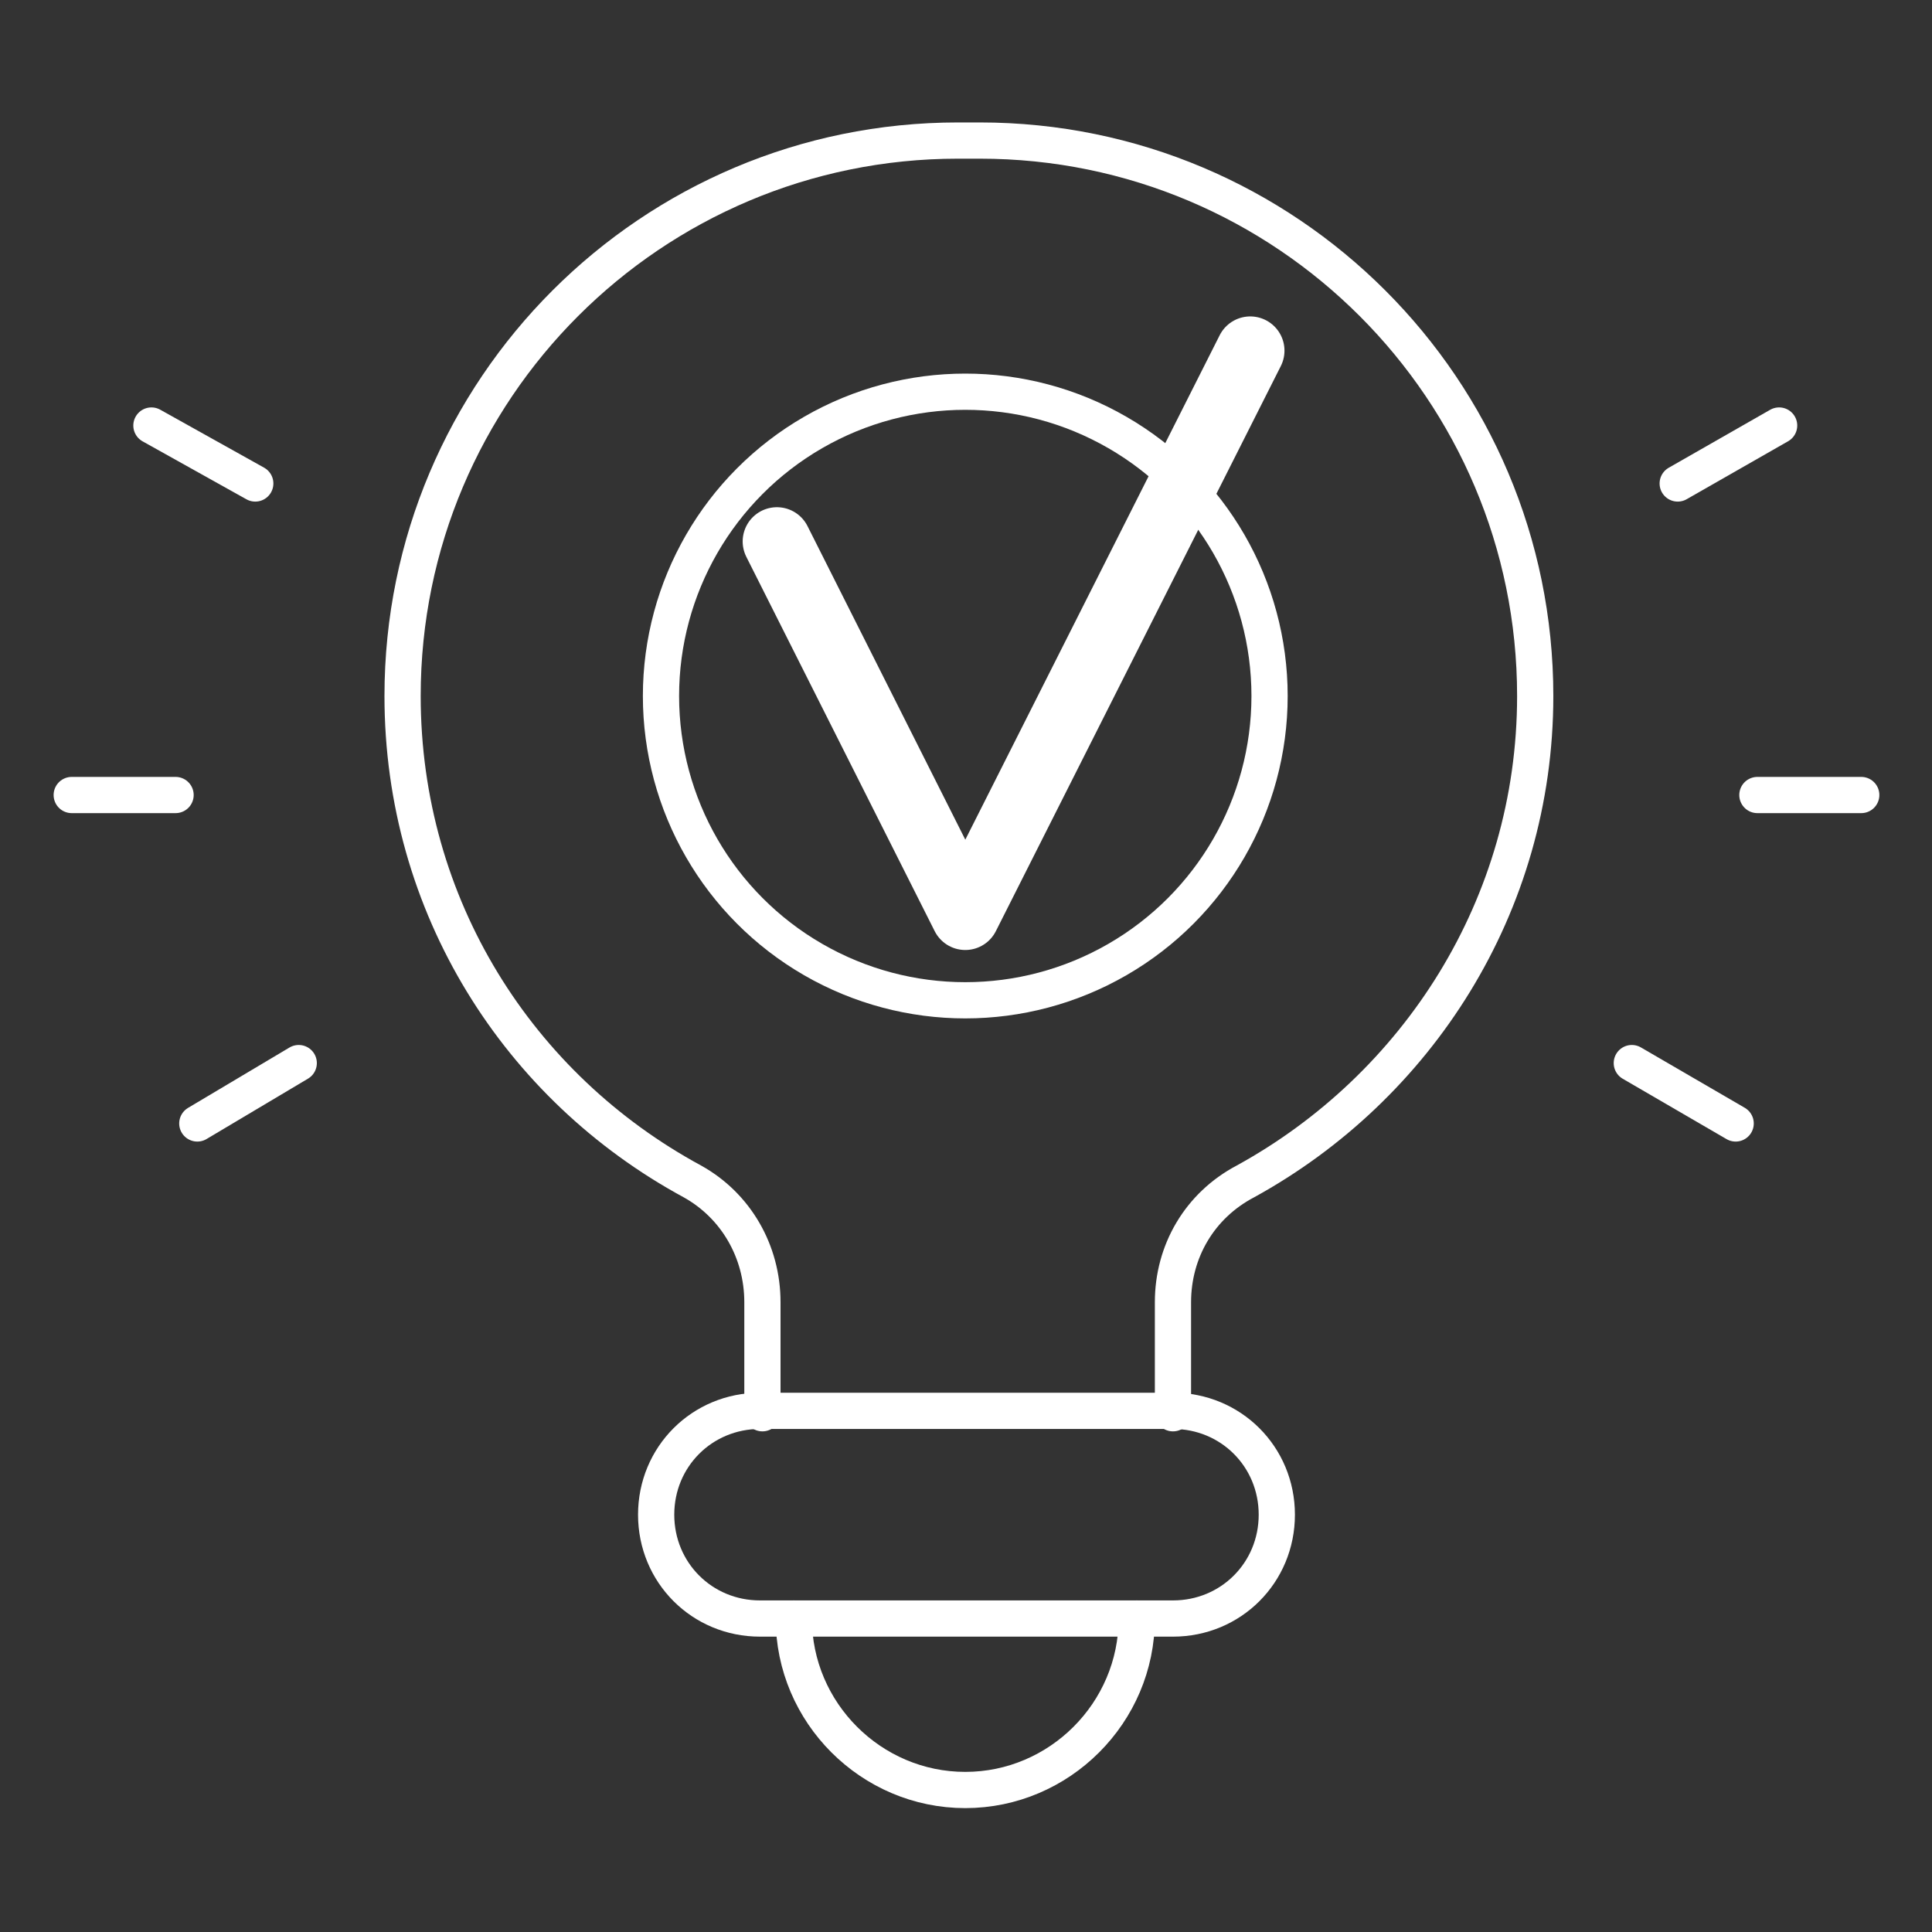
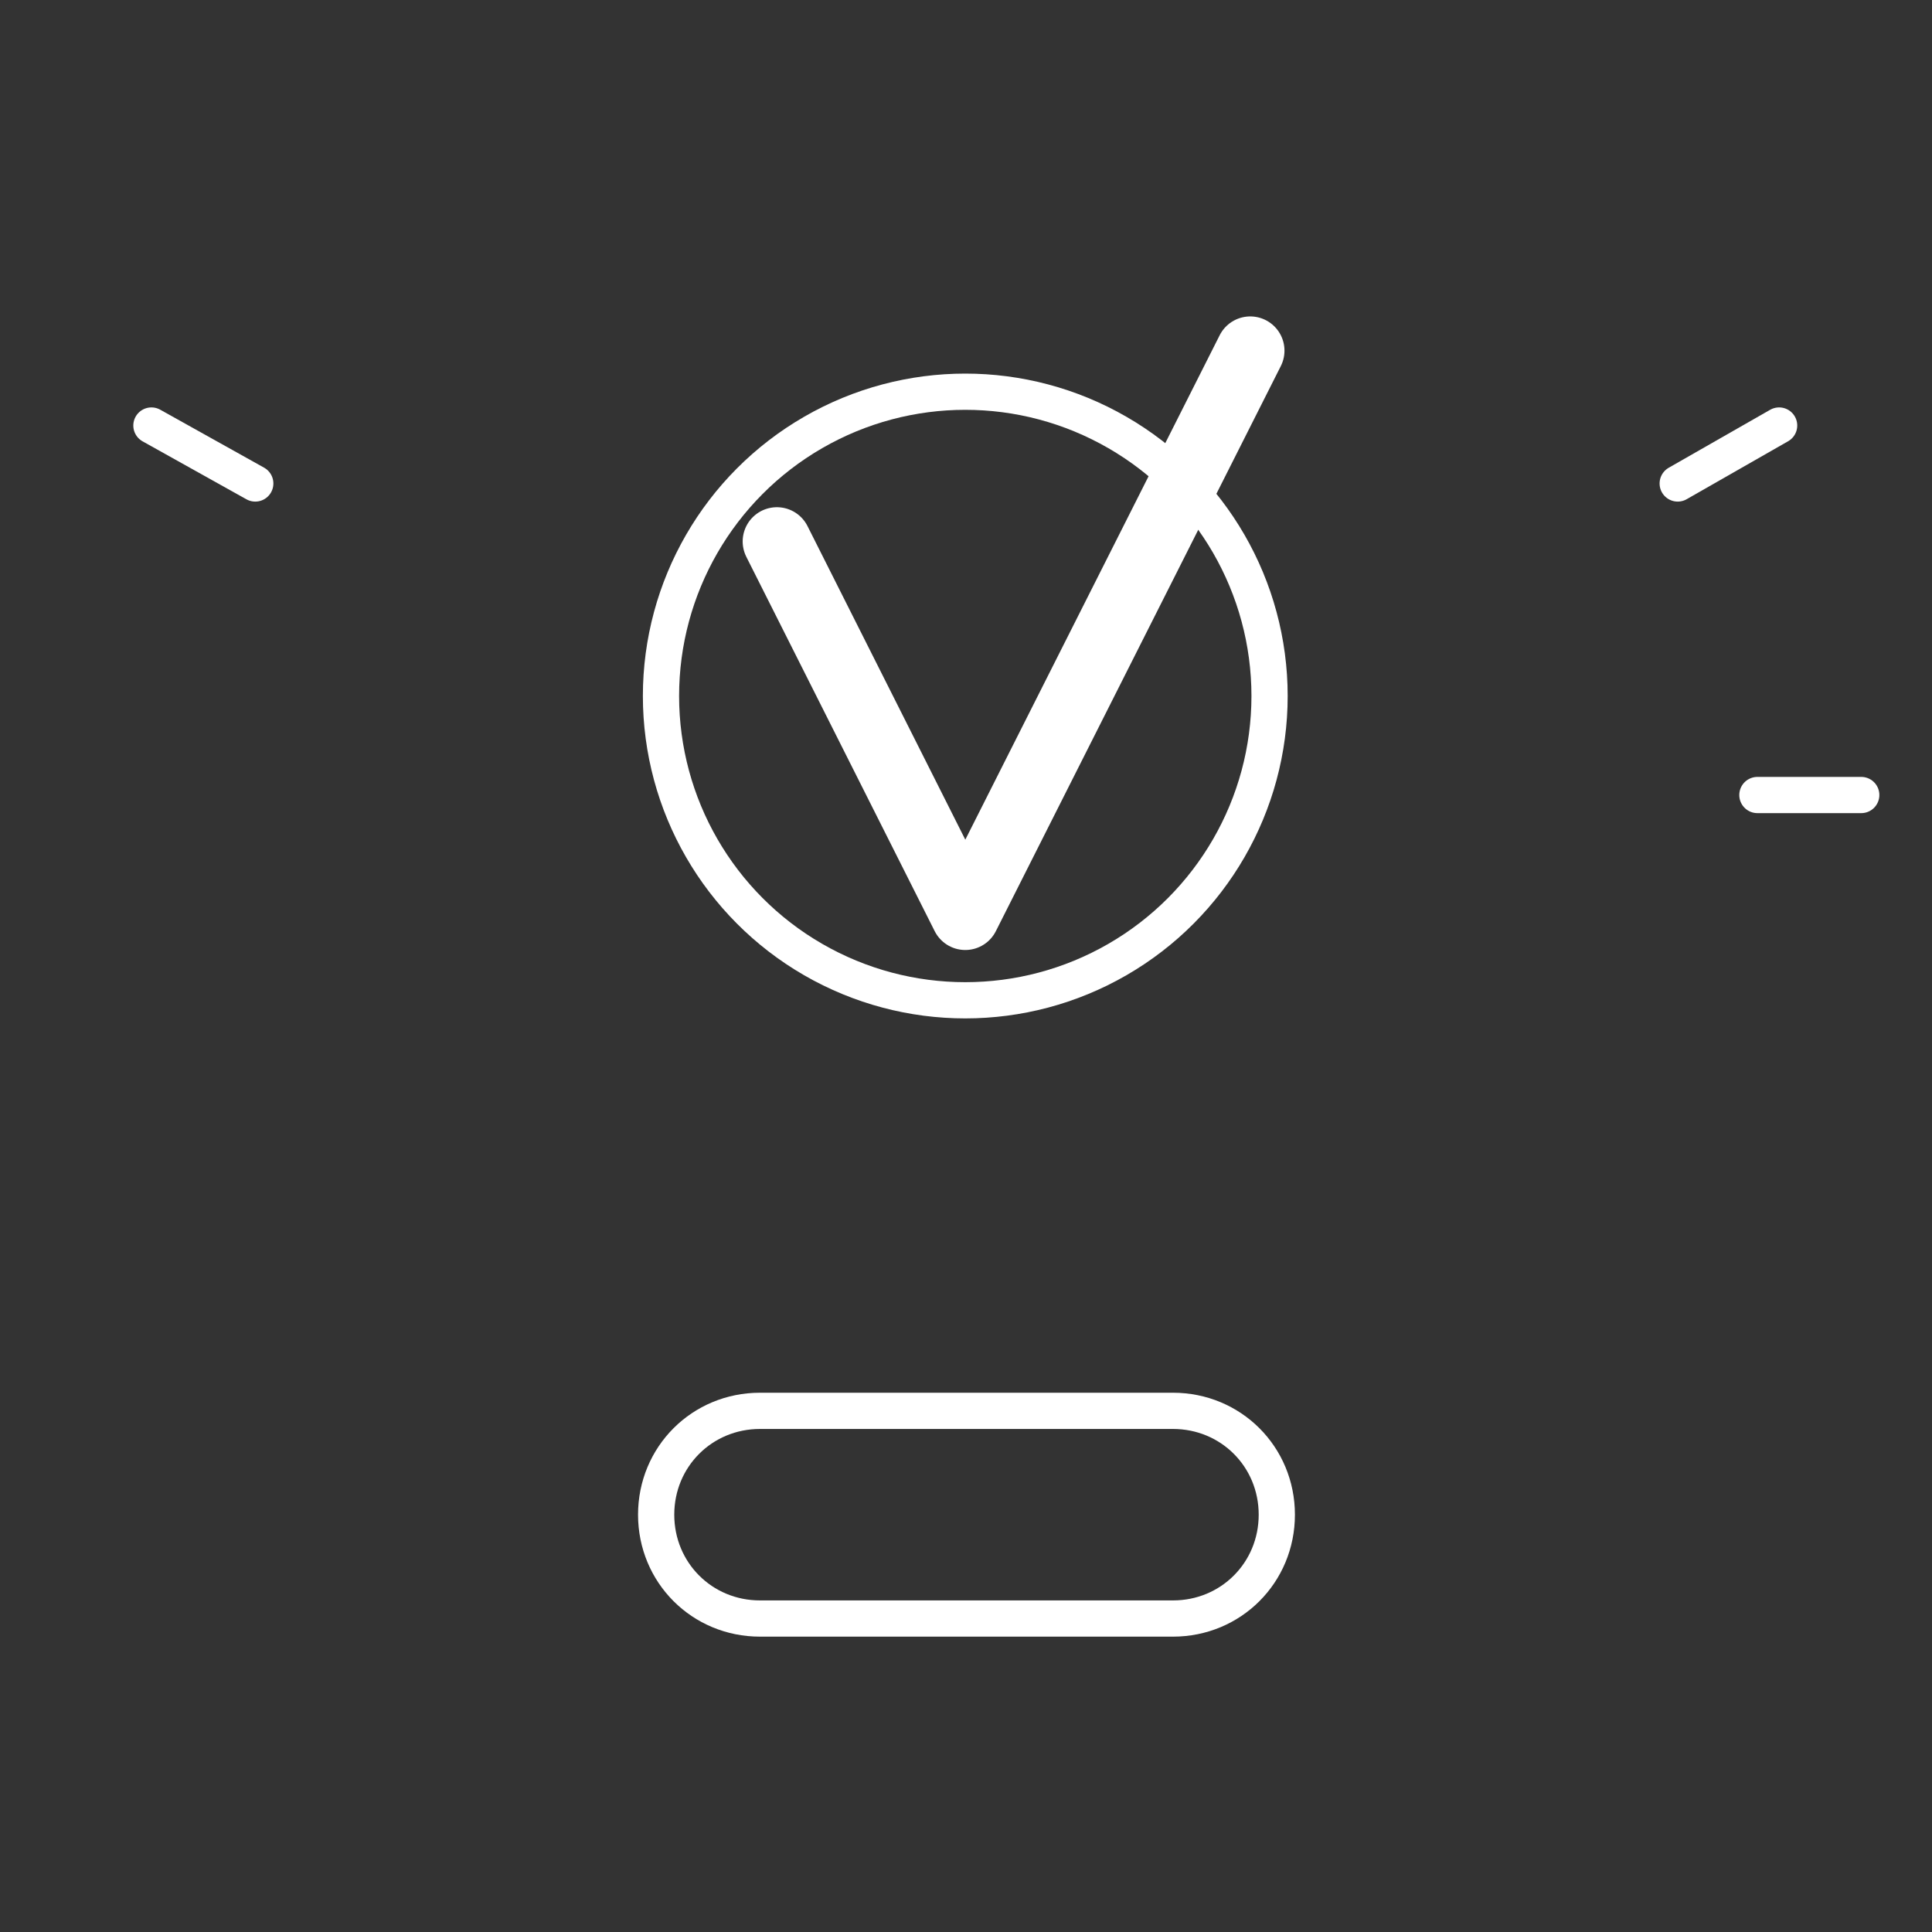
<svg xmlns="http://www.w3.org/2000/svg" version="1.1" id="Livello_1" x="0px" y="0px" viewBox="0 0 80 80" style="enable-background:new 0 0 80 80;" xml:space="preserve">
  <rect x="0" y="0" width="80" height="80" fill="#333333" stroke="none" />
  <style type="text/css">
	.st0{fill:none;}
	.st1{fill:none;stroke:#FFFFFF;stroke-width:1.5;stroke-linecap:round;stroke-linejoin:round;}
	.st2{fill:none;stroke:#FFFFFF;stroke-width:2.835;stroke-linecap:round;stroke-linejoin:round;}
</style>
  <g id="icon_x2F_innovative-formula">
    <g transform="translate(-0, -0)">
      <rect id="bounding-box" class="st0" width="80" height="80" />
      <g id="icon" transform="translate(2.97, 5.82)">
-         <path id="Path" class="st1" d="M45.6,52.7v-4.6c0-2.1,1.1-4,3-5c7.1-3.9,12-11.4,12-20.1c0-12.7-10.3-23-23-23h-0.9     c-12.7,0-23,10.3-23,23c0,8.7,4.8,16.2,12,20.1c1.8,1,2.9,2.9,2.9,5v4.6" />
        <path id="Path_00000179628196213384103620000013335582942563018931_" class="st1" d="M28.5,61.2h17.1c2.4,0,4.3-1.9,4.3-4.3l0,0     c0-2.4-1.9-4.3-4.3-4.3H28.5c-2.4,0-4.3,1.9-4.3,4.3l0,0C24.2,59.3,26.1,61.2,28.5,61.2z" />
-         <path id="Path_00000019663643322596900840000017740407029308909977_" class="st1" d="M29.9,61.2c0,3.9,3.2,7.1,7.1,7.1l0,0     c3.9,0,7.1-3.2,7.1-7.1" />
        <line id="Path_00000133528623615926712620000002917938986806805672_" class="st1" x1="69.8" y1="27.1" x2="74.1" y2="27.1" />
-         <line id="Path_00000118381804758242663010000000748048991731184568_" class="st1" x1="64.6" y1="38.2" x2="68.9" y2="40.7" />
        <line id="Path_00000145772282577916267770000002944181048754028177_" class="st1" x1="66.5" y1="14.2" x2="70.7" y2="11.8" />
-         <line id="Path_00000058572503401338166640000005850520678447870338_" class="st1" x1="4.3" y1="27.1" x2="0" y2="27.1" />
-         <line id="Path_00000113314314957281047000000005463375631836160412_" class="st1" x1="9.4" y1="38.2" x2="5.2" y2="40.7" />
        <line id="Path_00000021829908079208651050000001614486950779682740_" class="st1" x1="7.6" y1="14.2" x2="3.3" y2="11.8" />
        <circle class="st1" cx="37" cy="23" r="12.6" />
        <polyline id="Path_00000173133012316485916720000002912950542781719180_" class="st2" points="48.8,8.7 37,32.1 29.2,16.6    " />
        <polyline id="Path_00000156575122858752013560000015310141358903609758_" class="st1" points="48.8,8.7 37,32.1 29.2,16.6    " />
      </g>
    </g>
  </g>
</svg>